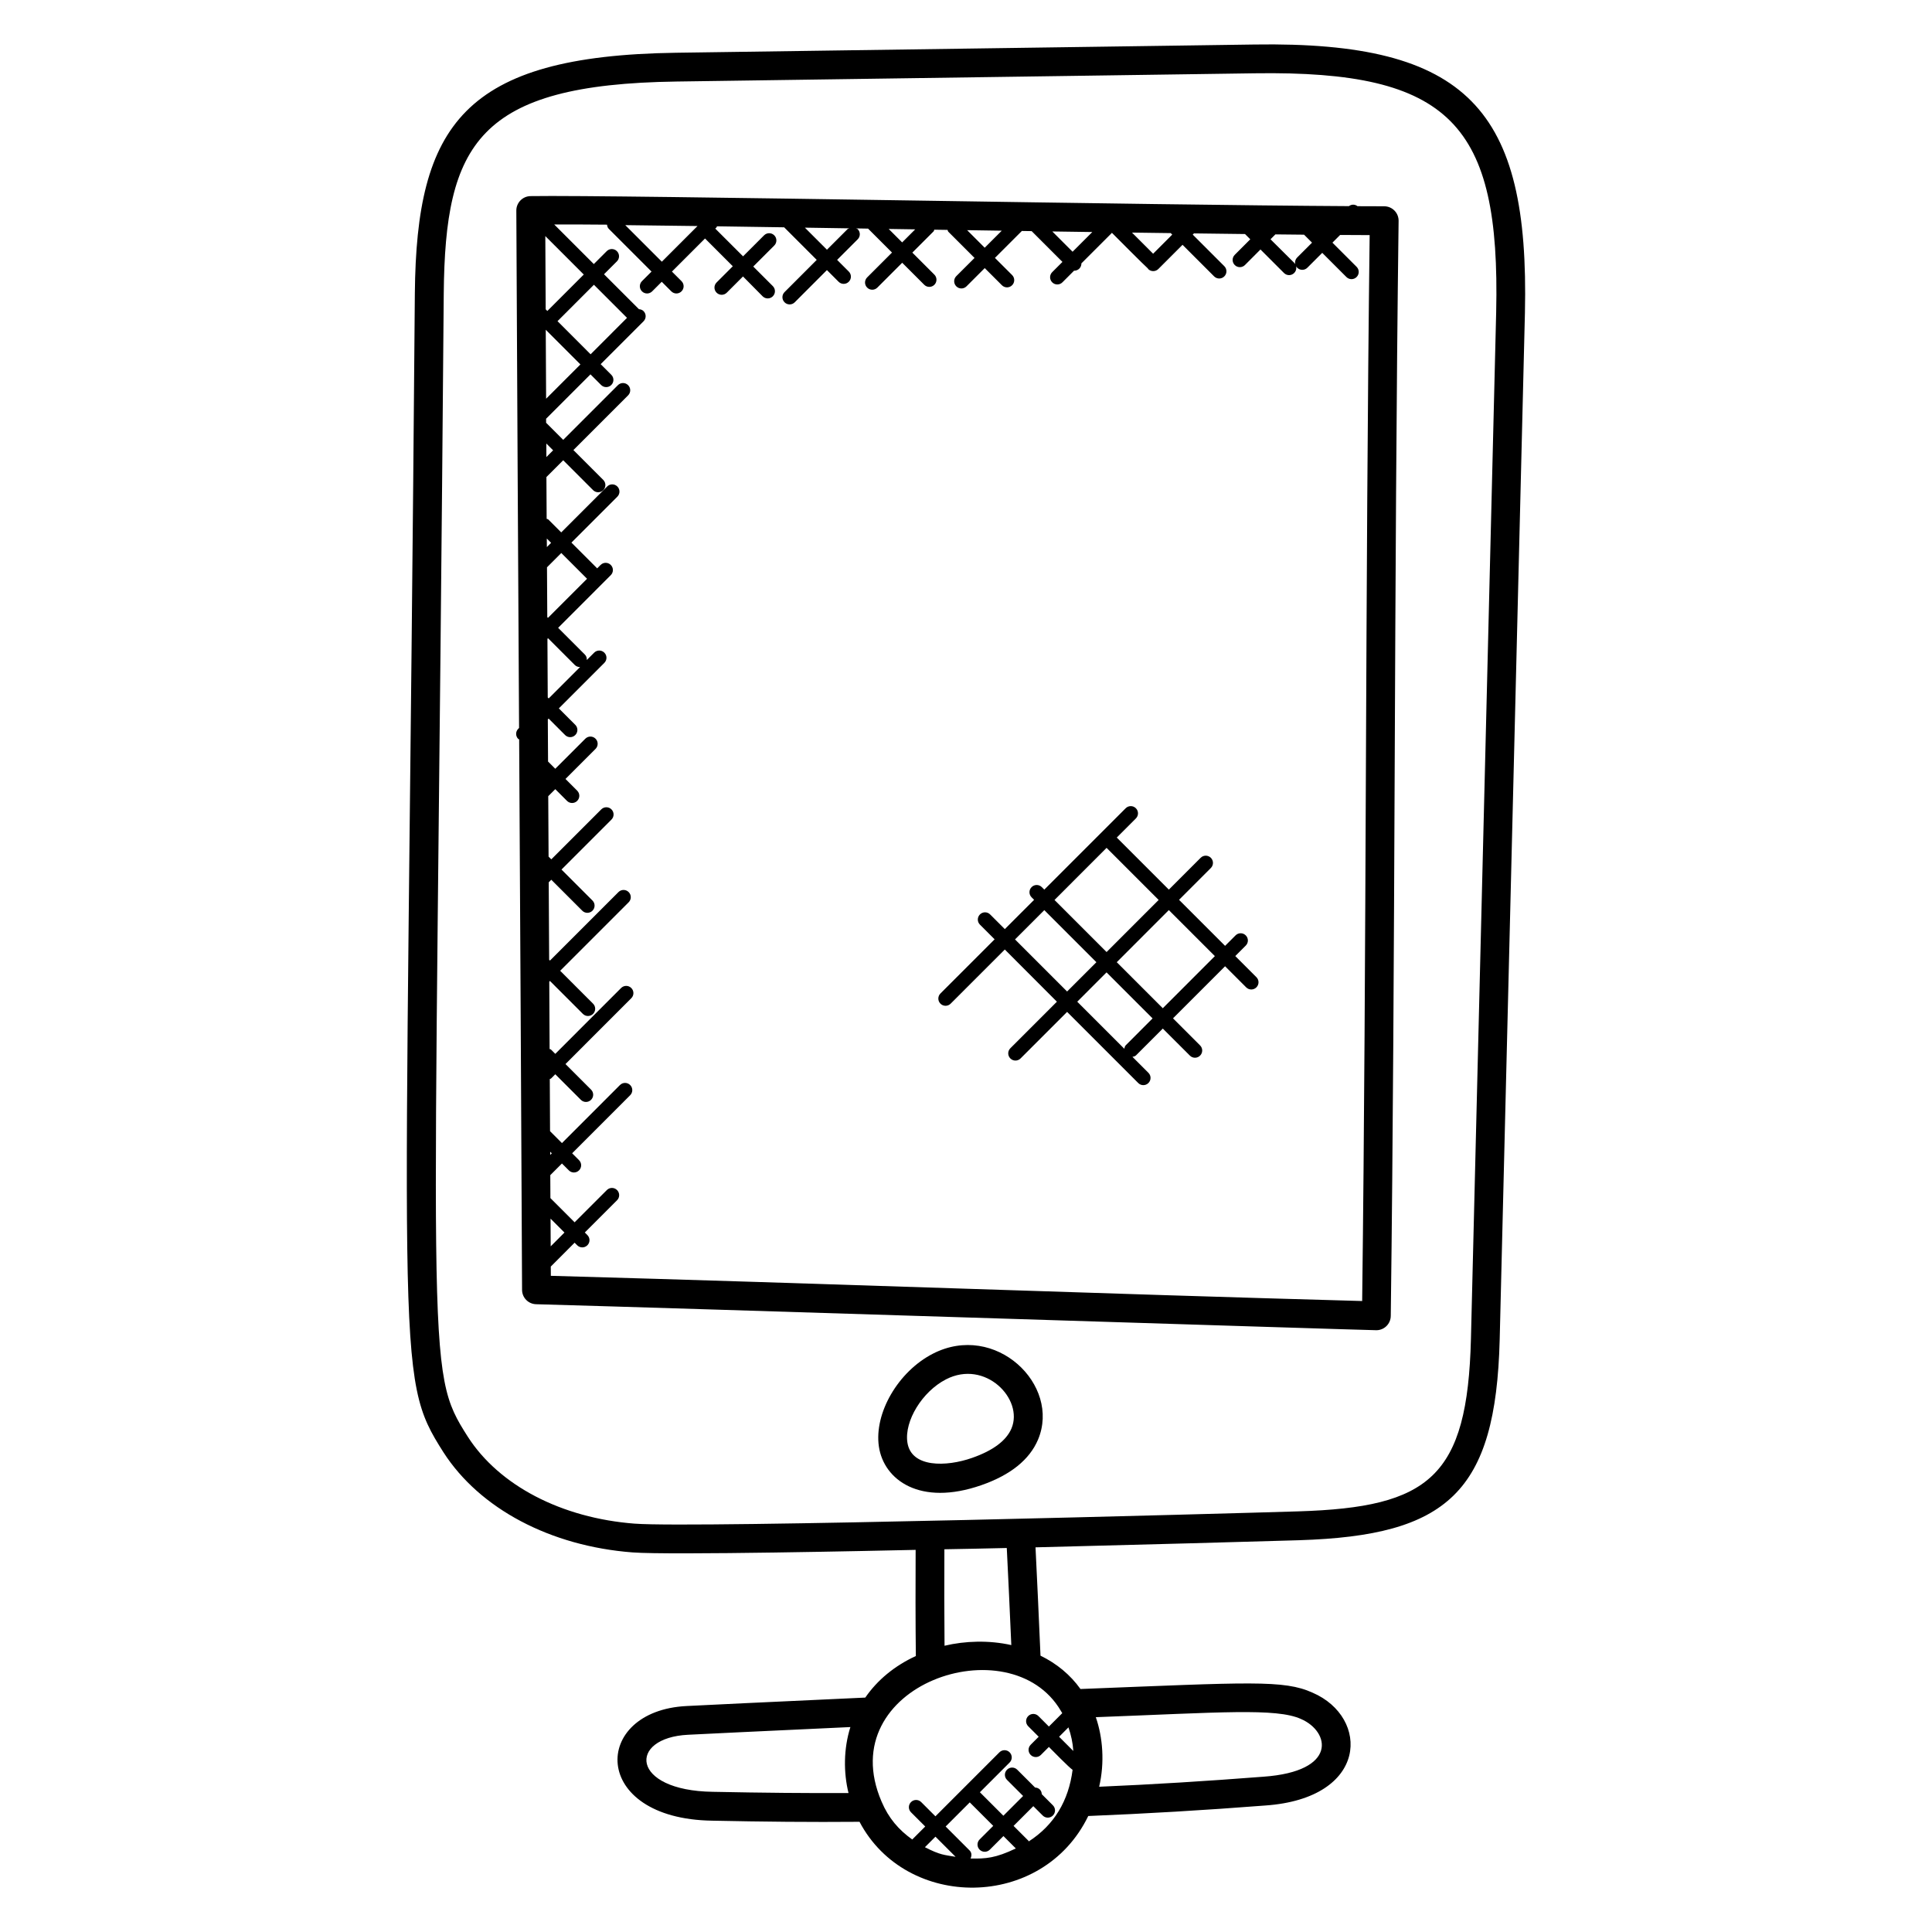
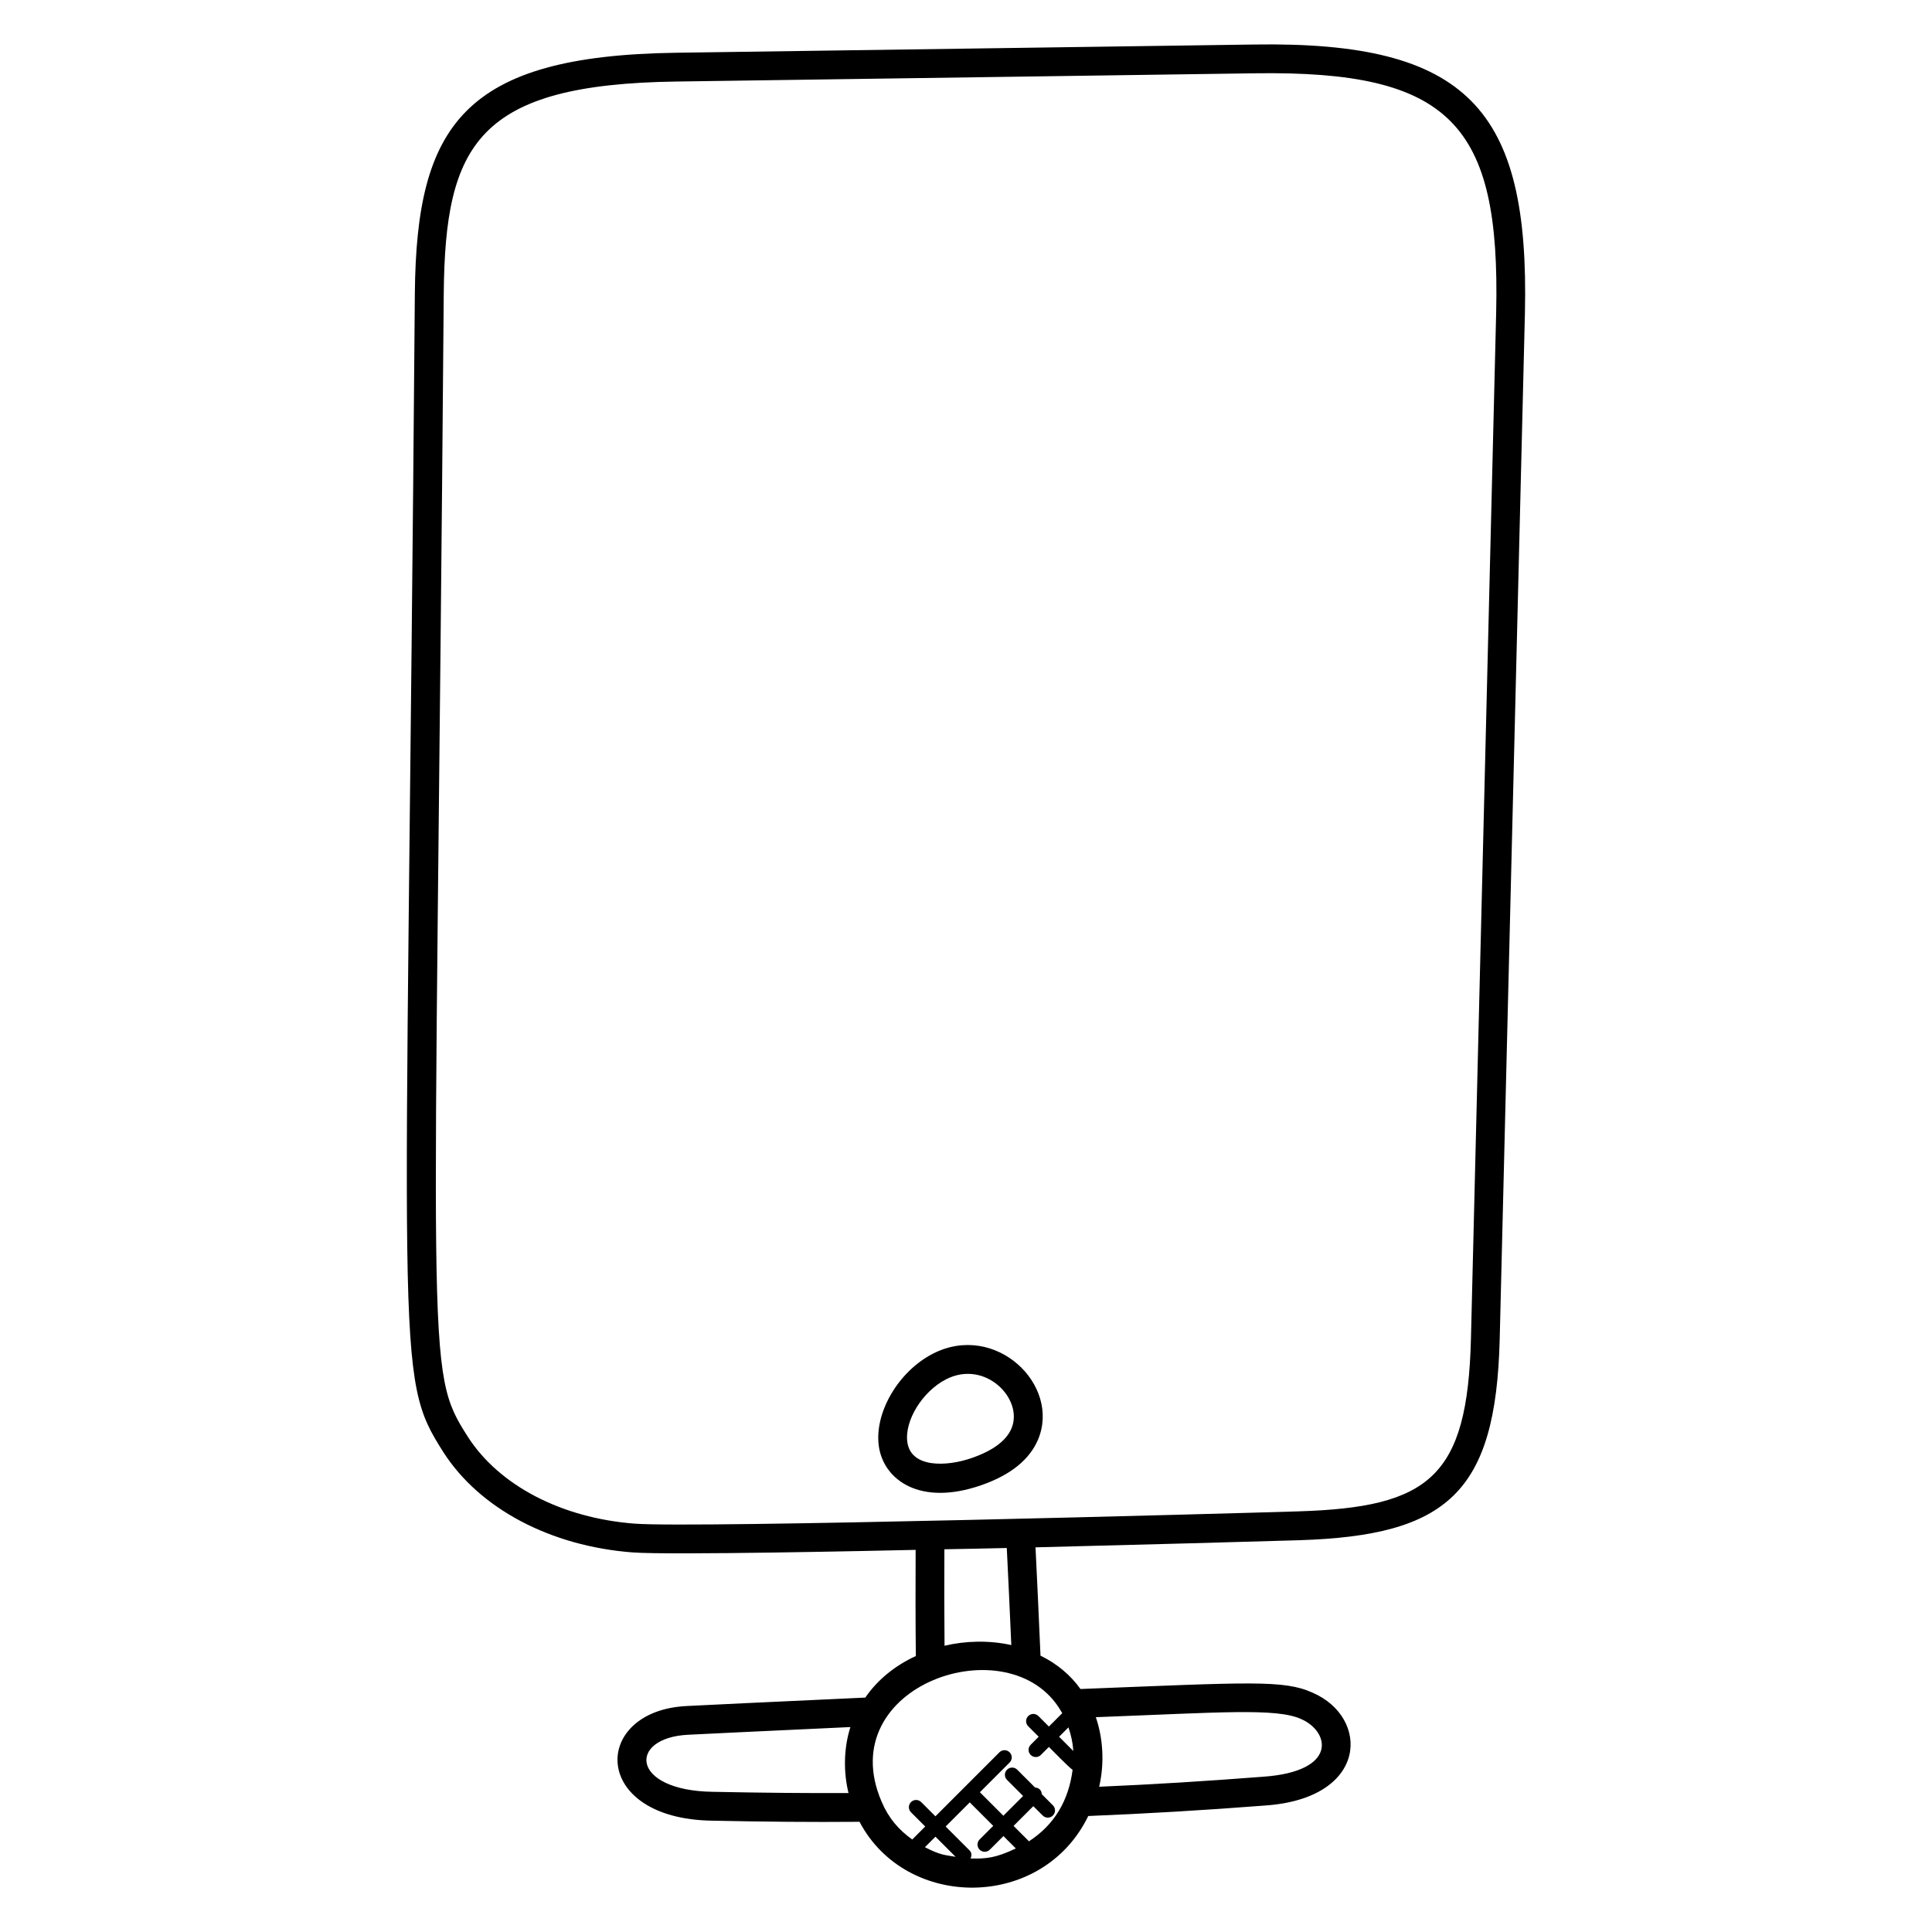
<svg xmlns="http://www.w3.org/2000/svg" fill="#000000" width="800px" height="800px" version="1.1" viewBox="144 144 512 512">
  <g>
    <path d="m488.36 552.17c39.176-1.238 52.047-12.609 53.074-53.168l6.688-272.1v-0.008c1.215-53.848-15.105-71.977-71.703-71.098l-153.28 2.184c-56.312 0.801-68.777 19.23-69.199 63.73-2.273 285.82-5.617 286.43 7.578 307.16 9.602 14.953 28.336 24.871 50.113 26.535 9.984 0.762 64.961-0.449 75.023-0.672-0.047 9.375-0.047 18.746 0.055 28.129-5.609 2.586-10.168 6.328-13.398 11.016-25.184 1.152-44.855 2.098-47.359 2.238-25.281 1.258-25.633 29.914 6.809 30.383 13.633 0.281 25.953 0.406 39.023 0.297 12.375 23.504 48.473 23.527 60.617-1.535 15.191-0.617 30.562-1.512 46.938-2.785 27.41-1.922 27.68-23.359 12.512-29.895-7.633-3.457-16.609-2.734-61.512-0.977-2.672-3.734-6.266-6.734-10.594-8.832-0.457-10.664-0.91-20.449-1.32-28.711 29.391-0.75 56.711-1.473 69.938-1.887zm-176.13-4.383c-19.406-1.48-35.953-10.098-44.258-23.039-11.574-18.176-8.656-16.902-6.375-302.98 0.375-39.609 9.008-55.418 61.672-56.16l153.28-2.184c51.883-0.75 65.074 13.535 63.953 63.289l-6.688 272.09c-0.918 36.641-11.008 44.641-45.68 45.723-17.805 0.559-159.94 4.488-175.91 3.258zm82.082 32.352c-0.078-8.527-0.078-17.039-0.039-25.566 5.504-0.098 11.031-0.199 16.535-0.336 0.375 7.457 0.785 16.23 1.199 25.727-5.926-1.328-12.254-1.121-17.695 0.176zm-61.398 38.711c-21.945-0.312-22.504-14.336-6.559-15.121h0.023c2.266-0.129 19.848-0.969 42.984-2.039-1.809 5.742-1.84 12.023-0.496 17.488-10.898 0.043-22.707-0.055-35.953-0.328zm56.199 14.68 2.793-2.793 5.336 5.336c-3.051-0.523-4.039-0.445-8.129-2.543zm12.09 2.992c0.336-0.711 0.352-1.535-0.238-2.121l-6.359-6.359 6.391-6.391 6.223 6.223-3.609 3.602c-0.75 0.75-0.75 1.953 0 2.703s1.953 0.75 2.703 0l3.609-3.602 3.281 3.281c-5.371 2.57-7.953 2.754-12 2.664zm25.949-34.75c0.688 2.008 1.152 4.09 1.289 6.258l-3.769-3.769zm61.625-2.219c7.633 3.289 9.871 13.895-9.992 15.297-15.145 1.176-29.426 2.055-43.496 2.656 1.496-6.414 0.969-13.074-0.887-18.434 32.863-1.238 47.824-2.484 54.375 0.48zm-63.633-2.148c0.078 0.137 0.223 0.375 0.367 0.602l-3.543 3.543-2.777-2.777c-0.75-0.75-1.953-0.75-2.703 0s-0.75 1.953 0 2.703l2.777 2.777-2.121 2.121c-0.75 0.75-0.75 1.953 0 2.703s1.953 0.75 2.703 0l2.121-2.121c0.777 0.777 5.406 5.512 6.281 6.07-1.047 8.168-4.863 14.617-11.617 18.969-0.039-0.047-0.023-0.121-0.07-0.16l-3.953-3.953 5.231-5.231 2.488 2.481c0.75 0.75 1.953 0.75 2.703 0s0.75-1.953 0-2.703l-2.945-2.945c-0.023-0.449-0.176-0.91-0.52-1.25-0.344-0.344-0.801-0.496-1.258-0.52l-4.734-4.727c-0.75-0.75-1.953-0.75-2.703 0s-0.75 1.953 0 2.703l4.266 4.266-5.231 5.231-6.223-6.223 7.879-7.879c0.75-0.75 0.75-1.953 0-2.703s-1.953-0.75-2.703 0l-16.961 16.961-3.769-3.769c-0.75-0.75-1.953-0.75-2.703 0s-0.75 1.953 0 2.703l3.769 3.769-3.441 3.441c-3.602-2.582-6.238-5.609-8.129-10.047-13.312-30.918 34.121-46.941 47.52-24.035z" />
-     <path d="m508.75 496.52c2.09 0 3.785-1.68 3.816-3.769 1.23-95.816 0.855-195.35 2.078-290.22 0.023-2.137-1.703-3.863-3.816-3.863-2.176 0-4.574-0.008-7.078-0.023-0.68-0.535-1.582-0.535-2.266-0.016-27.488-0.152-71.695-0.824-114.64-1.48-46.871-0.711-91.121-1.367-102.27-1.176-2.082 0.039-3.754 1.75-3.742 3.832 0.215 45.352 0.465 91.219 0.727 137.11l-0.215 0.215c-0.75 0.75-0.75 1.953 0 2.703 0.062 0.062 0.16 0.047 0.238 0.098 0.266 46.984 0.566 100.3 0.77 145.9 0.008 2.062 1.656 3.742 3.711 3.801 36.387 0.988 219.81 6.887 222.69 6.887zm-59.16-285.28-5.602-5.602c3.473 0.047 6.91 0.098 10.266 0.137l0.398 0.398zm-21.344-0.527-5.375-5.375c3.566 0.055 7.098 0.105 10.602 0.152zm-18.77-5.578-4.519 4.516-4.656-4.656c3.059 0.047 6.121 0.094 9.176 0.141zm-22.941-0.352-3.457 3.457-3.566-3.566c2.34 0.039 4.676 0.078 7.023 0.109zm-17.418-0.27c-0.176 0.09-0.375 0.07-0.52 0.215l-5.449 5.449-5.848-5.848c3.871 0.062 7.816 0.125 11.816 0.184zm-49.723 8.84-9.688-9.688c5.727 0.062 12.176 0.145 19.137 0.238zm-30.238 115.49c-0.031-5.184-0.062-10.359-0.082-15.543l0.16-0.16 7.078 7.078c0.375 0.375 0.863 0.559 1.352 0.559 0.039 0 0.07-0.039 0.098-0.047l-8.352 8.359zm-0.121-21.289c-0.023-4.406-0.047-8.801-0.078-13.207l3.793-3.793 6.824 6.824-10.359 10.359zm-0.109-18.574c-0.008-0.754-0.008-1.512-0.016-2.258l1.137 1.137zm-0.145-27.441 1.801 1.801-1.785 1.785c0-1.203-0.008-2.387-0.016-3.586zm-0.152-30.145 9.184 9.184-9.09 9.09c-0.031-6.098-0.062-12.184-0.094-18.273zm3.117-2.281 9.648-9.648 8.77 8.77-9.648 9.656zm-2.695-2.703-0.441-0.441c-0.031-6.457-0.07-12.961-0.098-19.406l10.191 10.191zm0.848 240.54 3.688 3.688-3.648 3.656c-0.02-2.445-0.031-4.902-0.039-7.344zm-0.094-17.734 0.426 0.426-0.418 0.418c-0.008-0.277-0.008-0.562-0.008-0.844zm0.152 30.441 6.32-6.328 0.68 0.68c0.75 0.75 1.953 0.75 2.703 0s0.75-1.953 0-2.703l-0.68-0.68 8.543-8.543c0.75-0.75 0.75-1.953 0-2.703s-1.953-0.75-2.703 0l-8.543 8.543-6.414-6.414c-0.008-2.023-0.023-4.062-0.031-6.082l3.09-3.09 1.824 1.824c0.75 0.75 1.953 0.75 2.703 0s0.75-1.953 0-2.703l-1.824-1.824 15.375-15.383c0.75-0.75 0.75-1.953 0-2.703s-1.953-0.75-2.703 0l-15.375 15.383-3.152-3.152c-0.023-4.609-0.047-9.207-0.07-13.832 0.105-0.07 0.246-0.047 0.336-0.137l1.121-1.121 6.777 6.777c0.75 0.75 1.953 0.75 2.703 0s0.75-1.953 0-2.703l-6.777-6.777 17.441-17.449c0.75-0.75 0.75-1.953 0-2.703s-1.953-0.75-2.703 0l-17.441 17.449-1.121-1.121c-0.105-0.105-0.258-0.082-0.383-0.16-0.031-5.945-0.062-11.887-0.09-17.848l0.184-0.184 8.719 8.719c0.75 0.75 1.953 0.75 2.703 0s0.75-1.953 0-2.703l-8.719-8.719 18.152-18.152c0.75-0.75 0.75-1.953 0-2.703s-1.953-0.75-2.703 0l-18.152 18.152-0.215-0.215c-0.039-6.84-0.078-13.688-0.113-20.527l0.68-0.68 8.207 8.207c0.75 0.75 1.953 0.75 2.703 0s0.75-1.953 0-2.703l-8.207-8.207 13.242-13.242c0.75-0.75 0.75-1.953 0-2.703s-1.953-0.75-2.703 0l-13.242 13.242-0.719-0.719c-0.031-5.344-0.062-10.672-0.09-16.016l1.863-1.863 3.106 3.106c0.75 0.75 1.953 0.75 2.703 0s0.75-1.953 0-2.703l-3.106-3.106 7.969-7.969c0.75-0.75 0.75-1.953 0-2.703s-1.953-0.75-2.703 0l-7.969 7.969-1.914-1.914c-0.008-1.25-0.055-9.879-0.062-11.168l0.215-0.215 4.359 4.359c0.75 0.75 1.953 0.75 2.703 0s0.75-1.953 0-2.703l-4.359-4.359 12.062-12.062c0.75-0.75 0.75-1.953 0-2.703s-1.953-0.75-2.703 0l-1.945 1.945c0.031-0.527-0.113-1.055-0.52-1.449l-7.078-7.078 13.953-13.961c0.75-0.75 0.75-1.953 0-2.703s-1.953-0.75-2.703 0l-0.902 0.902-6.824-6.824 12.168-12.168c0.75-0.75 0.75-1.953 0-2.703s-1.953-0.75-2.703 0l-12.168 12.168-3.414-3.414c-0.121-0.121-0.305-0.105-0.449-0.184-0.023-3.688-0.039-7.383-0.062-11.07l4.449-4.449 7.914 7.914c0.75 0.75 1.953 0.75 2.703 0s0.75-1.953 0-2.703l-7.914-7.914 14.496-14.496c0.75-0.75 0.75-1.953 0-2.703s-1.953-0.75-2.703 0l-14.496 14.496-4.527-4.527c0-0.359 0-0.711-0.008-1.07l11.762-11.762 2.816 2.816c0.75 0.75 1.953 0.75 2.703 0s0.75-1.953 0-2.703l-2.816-2.816 11.359-11.359c0.75-0.75 0.75-1.953 0-2.703-0.336-0.336-0.777-0.473-1.215-0.504l-9.258-9.258 3.418-3.418c0.75-0.75 0.75-1.953 0-2.703s-1.953-0.75-2.703 0l-3.418 3.418-10.496-10.496c3.688-0.016 8.406 0.008 13.992 0.055 0.062 0.391 0.152 0.785 0.449 1.082l11.352 11.352-2.535 2.535c-0.75 0.75-0.75 1.953 0 2.703s1.953 0.75 2.703 0l2.535-2.535 2.535 2.535c0.75 0.75 1.953 0.75 2.703 0s0.75-1.953 0-2.703l-2.535-2.535 8.77-8.77 7.359 7.359-4.297 4.297c-0.75 0.75-0.75 1.953 0 2.703s1.953 0.75 2.703 0l4.297-4.297 5.199 5.258c0.75 0.75 1.953 0.75 2.703 0s0.75-1.953 0-2.703l-5.184-5.184 5.566-5.566c0.75-0.75 0.75-1.953 0-2.703s-1.953-0.75-2.703 0l-5.566 5.566-7.359-7.348 0.328-0.328c0.078-0.078 0.055-0.191 0.113-0.281 5.664 0.082 11.641 0.176 17.809 0.266l8.633 8.633-8.527 8.535c-0.75 0.75-0.75 1.953 0 2.703s1.953 0.75 2.703 0l8.527-8.535 3.09 3.09c0.75 0.75 1.953 0.75 2.703 0s0.75-1.953 0-2.703l-3.09-3.09 5.449-5.449c0.75-0.75 0.75-1.953 0-2.703-0.129-0.129-0.312-0.105-0.457-0.191 1.062 0.016 2.137 0.031 3.207 0.055l6.344 6.344-6.586 6.586c-0.75 0.75-0.75 1.953 0 2.703s1.953 0.75 2.703 0l6.586-6.586 5.832 5.832c0.75 0.75 1.953 0.75 2.703 0 0.73-0.742 0.73-1.949-0.016-2.688l-5.832-5.832 5.633-5.633c0.121-0.121 0.098-0.297 0.184-0.441 1.168 0.016 2.344 0.039 3.512 0.055 0.082 0.16 0.07 0.359 0.207 0.488l6.945 6.945-4.832 4.82c-0.75 0.75-0.75 1.953 0 2.703s1.953 0.75 2.703 0l4.832-4.832 4.551 4.543c0.75 0.75 1.953 0.75 2.703 0s0.75-1.953 0-2.703l-4.551-4.543 7.137-7.137c0.871 0.016 1.734 0.023 2.594 0.039l8.16 8.16-2.711 2.711c-0.75 0.75-0.75 1.953 0 2.703s1.953 0.75 2.703 0l3.098-3.098c0.016 0 0.023 0.016 0.031 0.016 0.488 0 0.977-0.184 1.352-0.559 0.383-0.383 0.559-0.879 0.551-1.383l8.039-8.039c0.023-0.023 0.016-0.055 0.031-0.078 0.734 0.734 8.754 8.801 9.551 9.465 0.039 0.039 0.023 0.098 0.062 0.145 0.375 0.375 0.863 0.559 1.352 0.559 0.488 0 0.977-0.184 1.352-0.559l6.414-6.414 8.367 8.367c0.75 0.75 1.953 0.75 2.703 0s0.75-1.953 0-2.703l-8.367-8.367 0.32-0.32c4.664 0.062 9.176 0.113 13.535 0.168l1.391 1.391-4.113 4.121c-0.75 0.75-0.75 1.953 0 2.703s1.953 0.75 2.703 0l4.113-4.121 6.231 6.231c0.75 0.75 1.953 0.75 2.703 0s0.75-1.953 0-2.703l-6.273-6.234 1.297-1.297c2.602 0.023 5.152 0.055 7.594 0.078l2.113 2.113-3.938 3.938c-0.75 0.75-0.75 1.953 0 2.703s1.953 0.75 2.703 0l3.938-3.938 6.406 6.406c0.75 0.75 1.953 0.75 2.703 0s0.75-1.953 0-2.703l-6.406-6.406 2.039-2.039c2.75 0.016 5.398 0.031 7.824 0.039-1.16 93.195-0.824 189.33-1.984 282.48-69.25-1.902-141.61-4.648-215.01-6.68-0.008-0.816-0.016-1.641-0.016-2.453z" />
    <path d="m404.08 537.58c7.711-2.688 12.754-6.742 15.008-12.062 6.113-14.527-11.305-31.281-27.871-22.77-9.191 4.719-15.602 15.746-14.305 24.594 1.297 8.848 10.895 15.918 27.168 10.238zm-19.617-11.344c-0.832-5.664 3.945-13.465 10.238-16.695 10.391-5.352 20.633 5.215 17.352 13.008-1.375 3.246-4.902 5.879-10.488 7.824-6.742 2.359-16.102 2.664-17.102-4.137z" />
-     <path d="m424.09 409.46-12.336 12.336c-0.75 0.75-0.75 1.953 0 2.703s1.953 0.75 2.703 0l12.336-12.336 18.848 18.848c0.75 0.75 1.953 0.75 2.703 0s0.75-1.953 0-2.703l-4.231-4.231c0.336-0.078 0.68-0.129 0.938-0.391l7.106-7.106 7.176 7.168c0.75 0.75 1.953 0.75 2.703 0s0.75-1.953 0-2.703l-7.176-7.176 13.801-13.801 5.594 5.594c0.75 0.75 1.953 0.75 2.703 0s0.75-1.953 0-2.703l-5.594-5.594 2.777-2.777c0.75-0.75 0.75-1.953 0-2.703s-1.953-0.75-2.703 0l-2.777 2.777-12.199-12.199 8.426-8.434c0.75-0.75 0.75-1.953 0-2.703s-1.953-0.75-2.703 0l-8.426 8.434-13.801-13.801 5.062-5.062c0.75-0.75 0.75-1.953 0-2.703s-1.953-0.75-2.703 0l-21.566 21.566-0.664-0.664c-0.75-0.75-1.953-0.75-2.703 0s-0.75 1.953 0 2.703l0.664 0.664-7.762 7.762-3.887-3.887c-0.75-0.75-1.953-0.75-2.703 0s-0.75 1.953 0 2.703l3.887 3.887-14.352 14.352c-0.75 0.75-0.75 1.953 0 2.703s1.953 0.75 2.703 0l14.352-14.352zm18.258 11.535c-0.258 0.258-0.312 0.602-0.391 0.938l-12.473-12.473 7.762-7.769 12.199 12.199zm23.605-23.613-13.801 13.809-12.199-12.199 13.801-13.809zm-28.695-28.691 13.801 13.801-13.801 13.809-13.801-13.801zm-16.504 16.504 13.801 13.801-7.762 7.762-13.801-13.801z" />
  </g>
</svg>